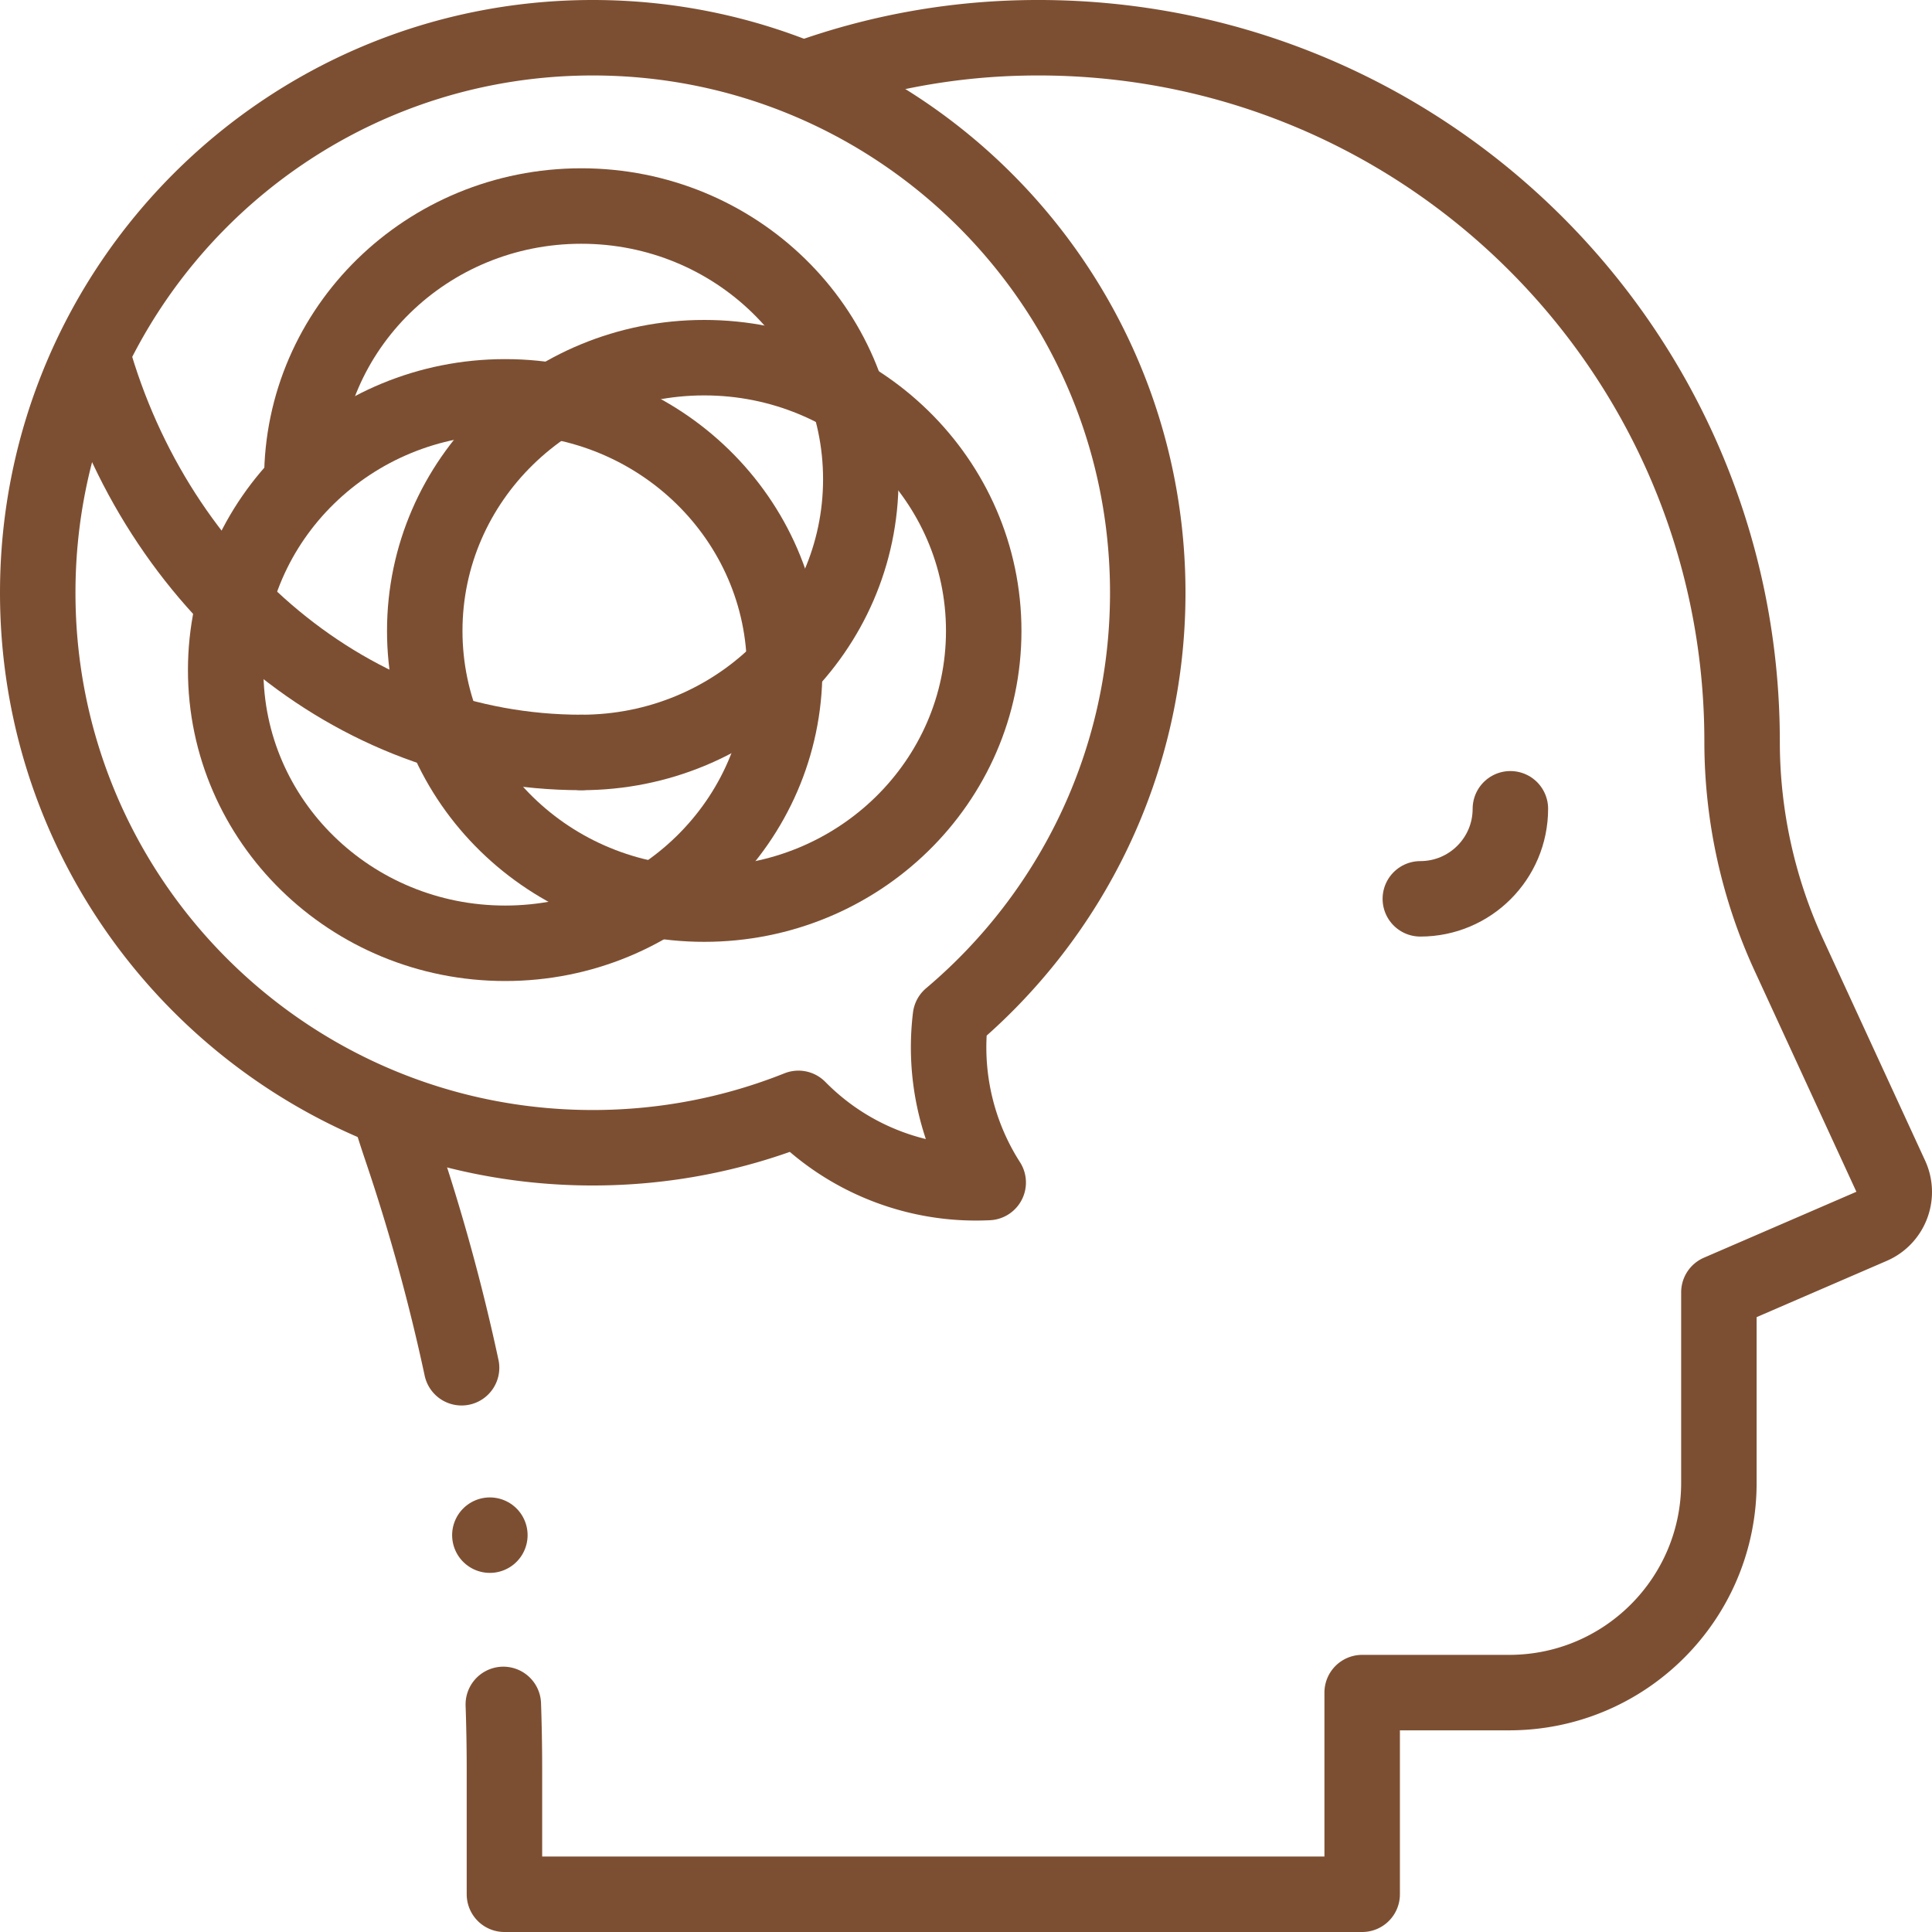
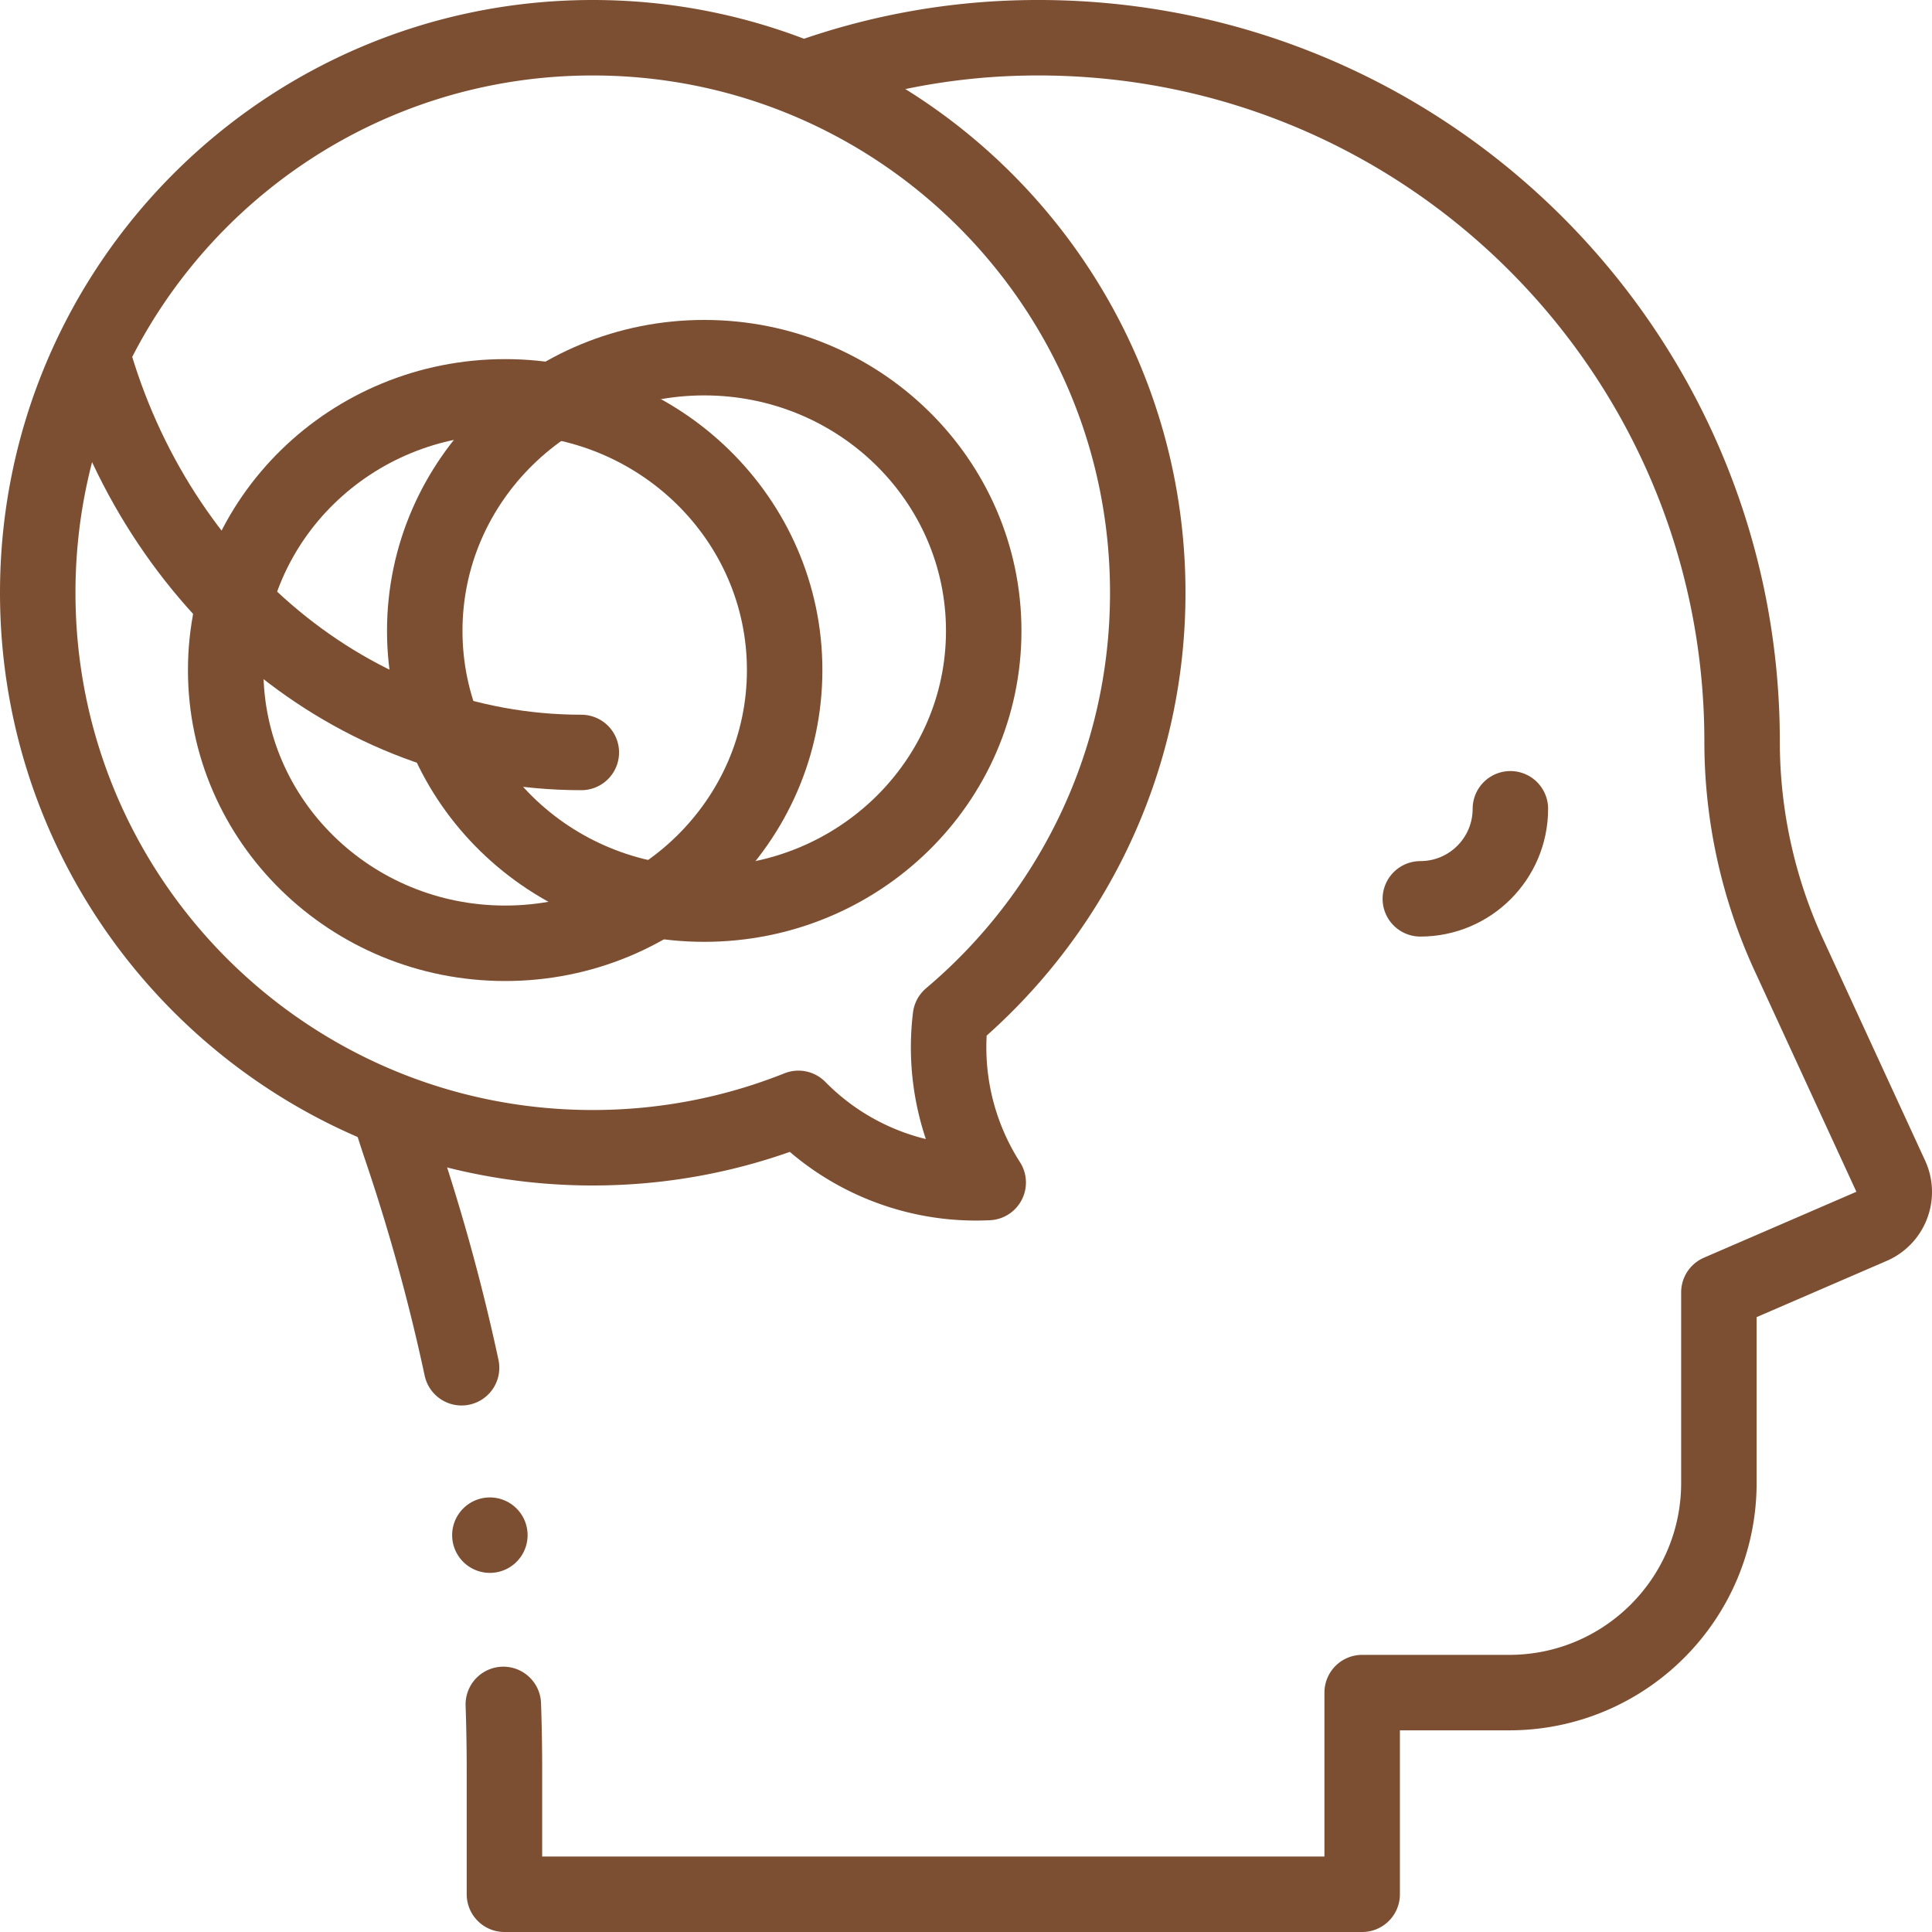
<svg xmlns="http://www.w3.org/2000/svg" width="512" height="512" x="0" y="0" viewBox="0 0 512 512" style="enable-background:new 0 0 512 512" xml:space="preserve" class="">
  <g>
    <path d="M400.266 214.336c0 13.18-10.684 23.864-23.864 23.864" style="stroke-width:20;stroke-linecap:round;stroke-linejoin:round;stroke-miterlimit:10;" fill="none" stroke="#7d4f32" stroke-width="20" stroke-linecap="round" stroke-linejoin="round" stroke-miterlimit="10" data-original="#000000" class="" opacity="1" />
    <path d="M133.383 451.687c.198 5.746.298 11.499.298 17.256v33.056h227.308v-53.443h38.955c30.695 0 55.579-24.884 55.579-55.579v-50.493l40.505-17.516c5.101-2.206 7.386-8.178 5.061-13.225l-27.004-58.623a135.315 135.315 0 0 1-12.412-56.611v0c0-104.494-85.932-188.918-190.985-186.458a180.996 180.996 0 0 0-56.807 10.53M103.275 294.939c.97 3.177 1.986 6.334 3.047 9.47a524.244 524.244 0 0 1 15.999 58.057" style="stroke-width:20;stroke-linecap:round;stroke-linejoin:round;stroke-miterlimit:10;" fill="none" stroke="#7d4f32" stroke-width="20" stroke-linecap="round" stroke-linejoin="round" stroke-miterlimit="10" data-original="#000000" class="" opacity="1" />
    <path d="M157.083 10c81.231 0 147.083 65.851 147.083 147.083 0 45.11-20.315 85.47-52.288 112.45a66.425 66.425 0 0 0 10.005 43.848 65.916 65.916 0 0 1-33.512-7.278c-6.395-3.296-11.992-7.515-16.782-12.374-16.857 6.73-35.248 10.437-54.506 10.437C75.851 304.166 10 238.314 10 157.083 10 75.851 75.851 10 157.083 10z" style="stroke-width:20;stroke-linecap:round;stroke-linejoin:round;stroke-miterlimit:10;" fill="none" stroke="#7d4f32" stroke-width="20" stroke-linecap="round" stroke-linejoin="round" stroke-miterlimit="10" data-original="#000000" class="" opacity="1" />
-     <path d="M79.991 127.003c0-39.988 33.16-72.405 74.066-72.405s74.066 32.417 74.066 72.405-33.16 72.405-74.066 72.405" style="stroke-width:20;stroke-linecap:round;stroke-linejoin:round;stroke-miterlimit:10;" fill="none" stroke="#7d4f32" stroke-width="20" stroke-linecap="round" stroke-linejoin="round" stroke-miterlimit="10" data-original="#000000" class="" opacity="1" />
    <path d="M154.057 199.408c-60.917 0-112.463-44.397-129.652-105.544" style="stroke-width:20;stroke-linecap:round;stroke-linejoin:round;stroke-miterlimit:10;" fill="none" stroke="#7d4f32" stroke-width="20" stroke-linecap="round" stroke-linejoin="round" stroke-miterlimit="10" data-original="#000000" class="" opacity="1" />
    <ellipse cx="133.875" cy="177.575" rx="74.066" ry="72.405" style="stroke-width:20;stroke-linecap:round;stroke-linejoin:round;stroke-miterlimit:10;" fill="none" stroke="#7d4f32" stroke-width="20" stroke-linecap="round" stroke-linejoin="round" stroke-miterlimit="10" data-original="#000000" class="" opacity="1" />
    <ellipse cx="186.629" cy="167.192" rx="74.066" ry="72.405" style="stroke-width:20;stroke-linecap:round;stroke-linejoin:round;stroke-miterlimit:10;" fill="none" stroke="#7d4f32" stroke-width="20" stroke-linecap="round" stroke-linejoin="round" stroke-miterlimit="10" data-original="#000000" class="" opacity="1" />
    <path d="M129.819 406.832h0" style="stroke-width:20;stroke-linecap:round;stroke-linejoin:round;stroke-miterlimit:10;" fill="none" stroke="#7d4f32" stroke-width="20" stroke-linecap="round" stroke-linejoin="round" stroke-miterlimit="10" data-original="#000000" class="" opacity="1" />
  </g>
</svg>